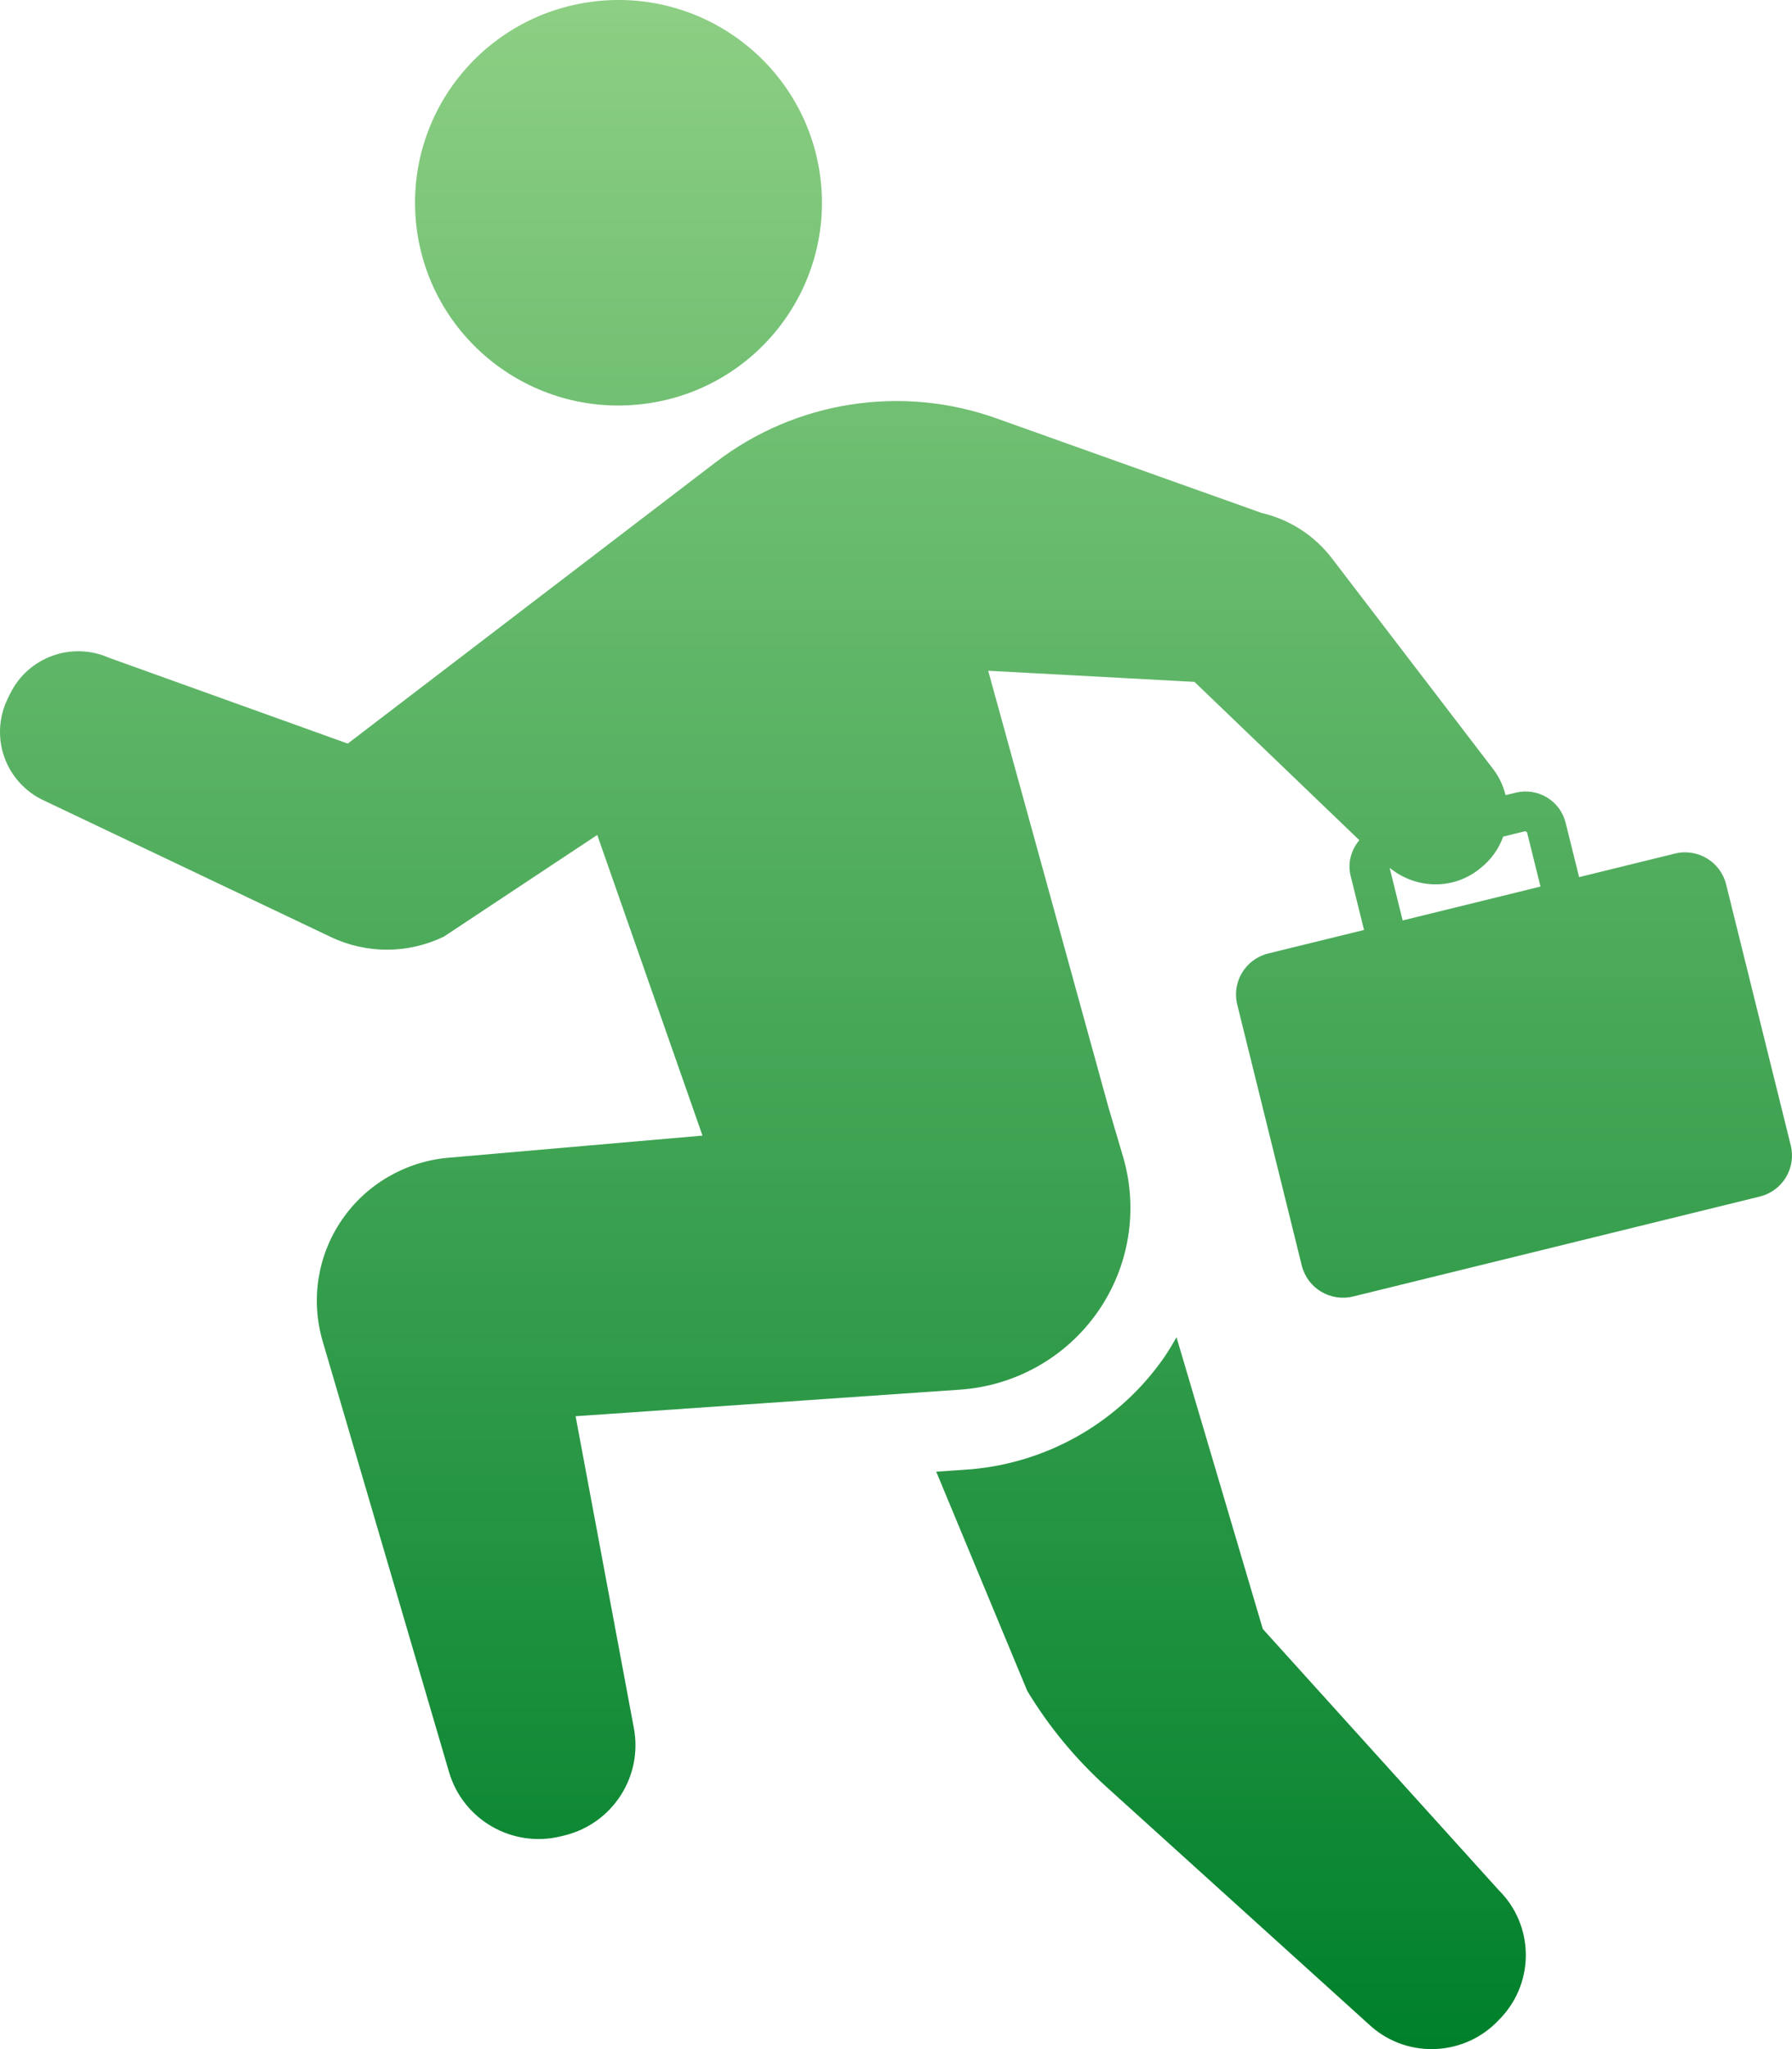
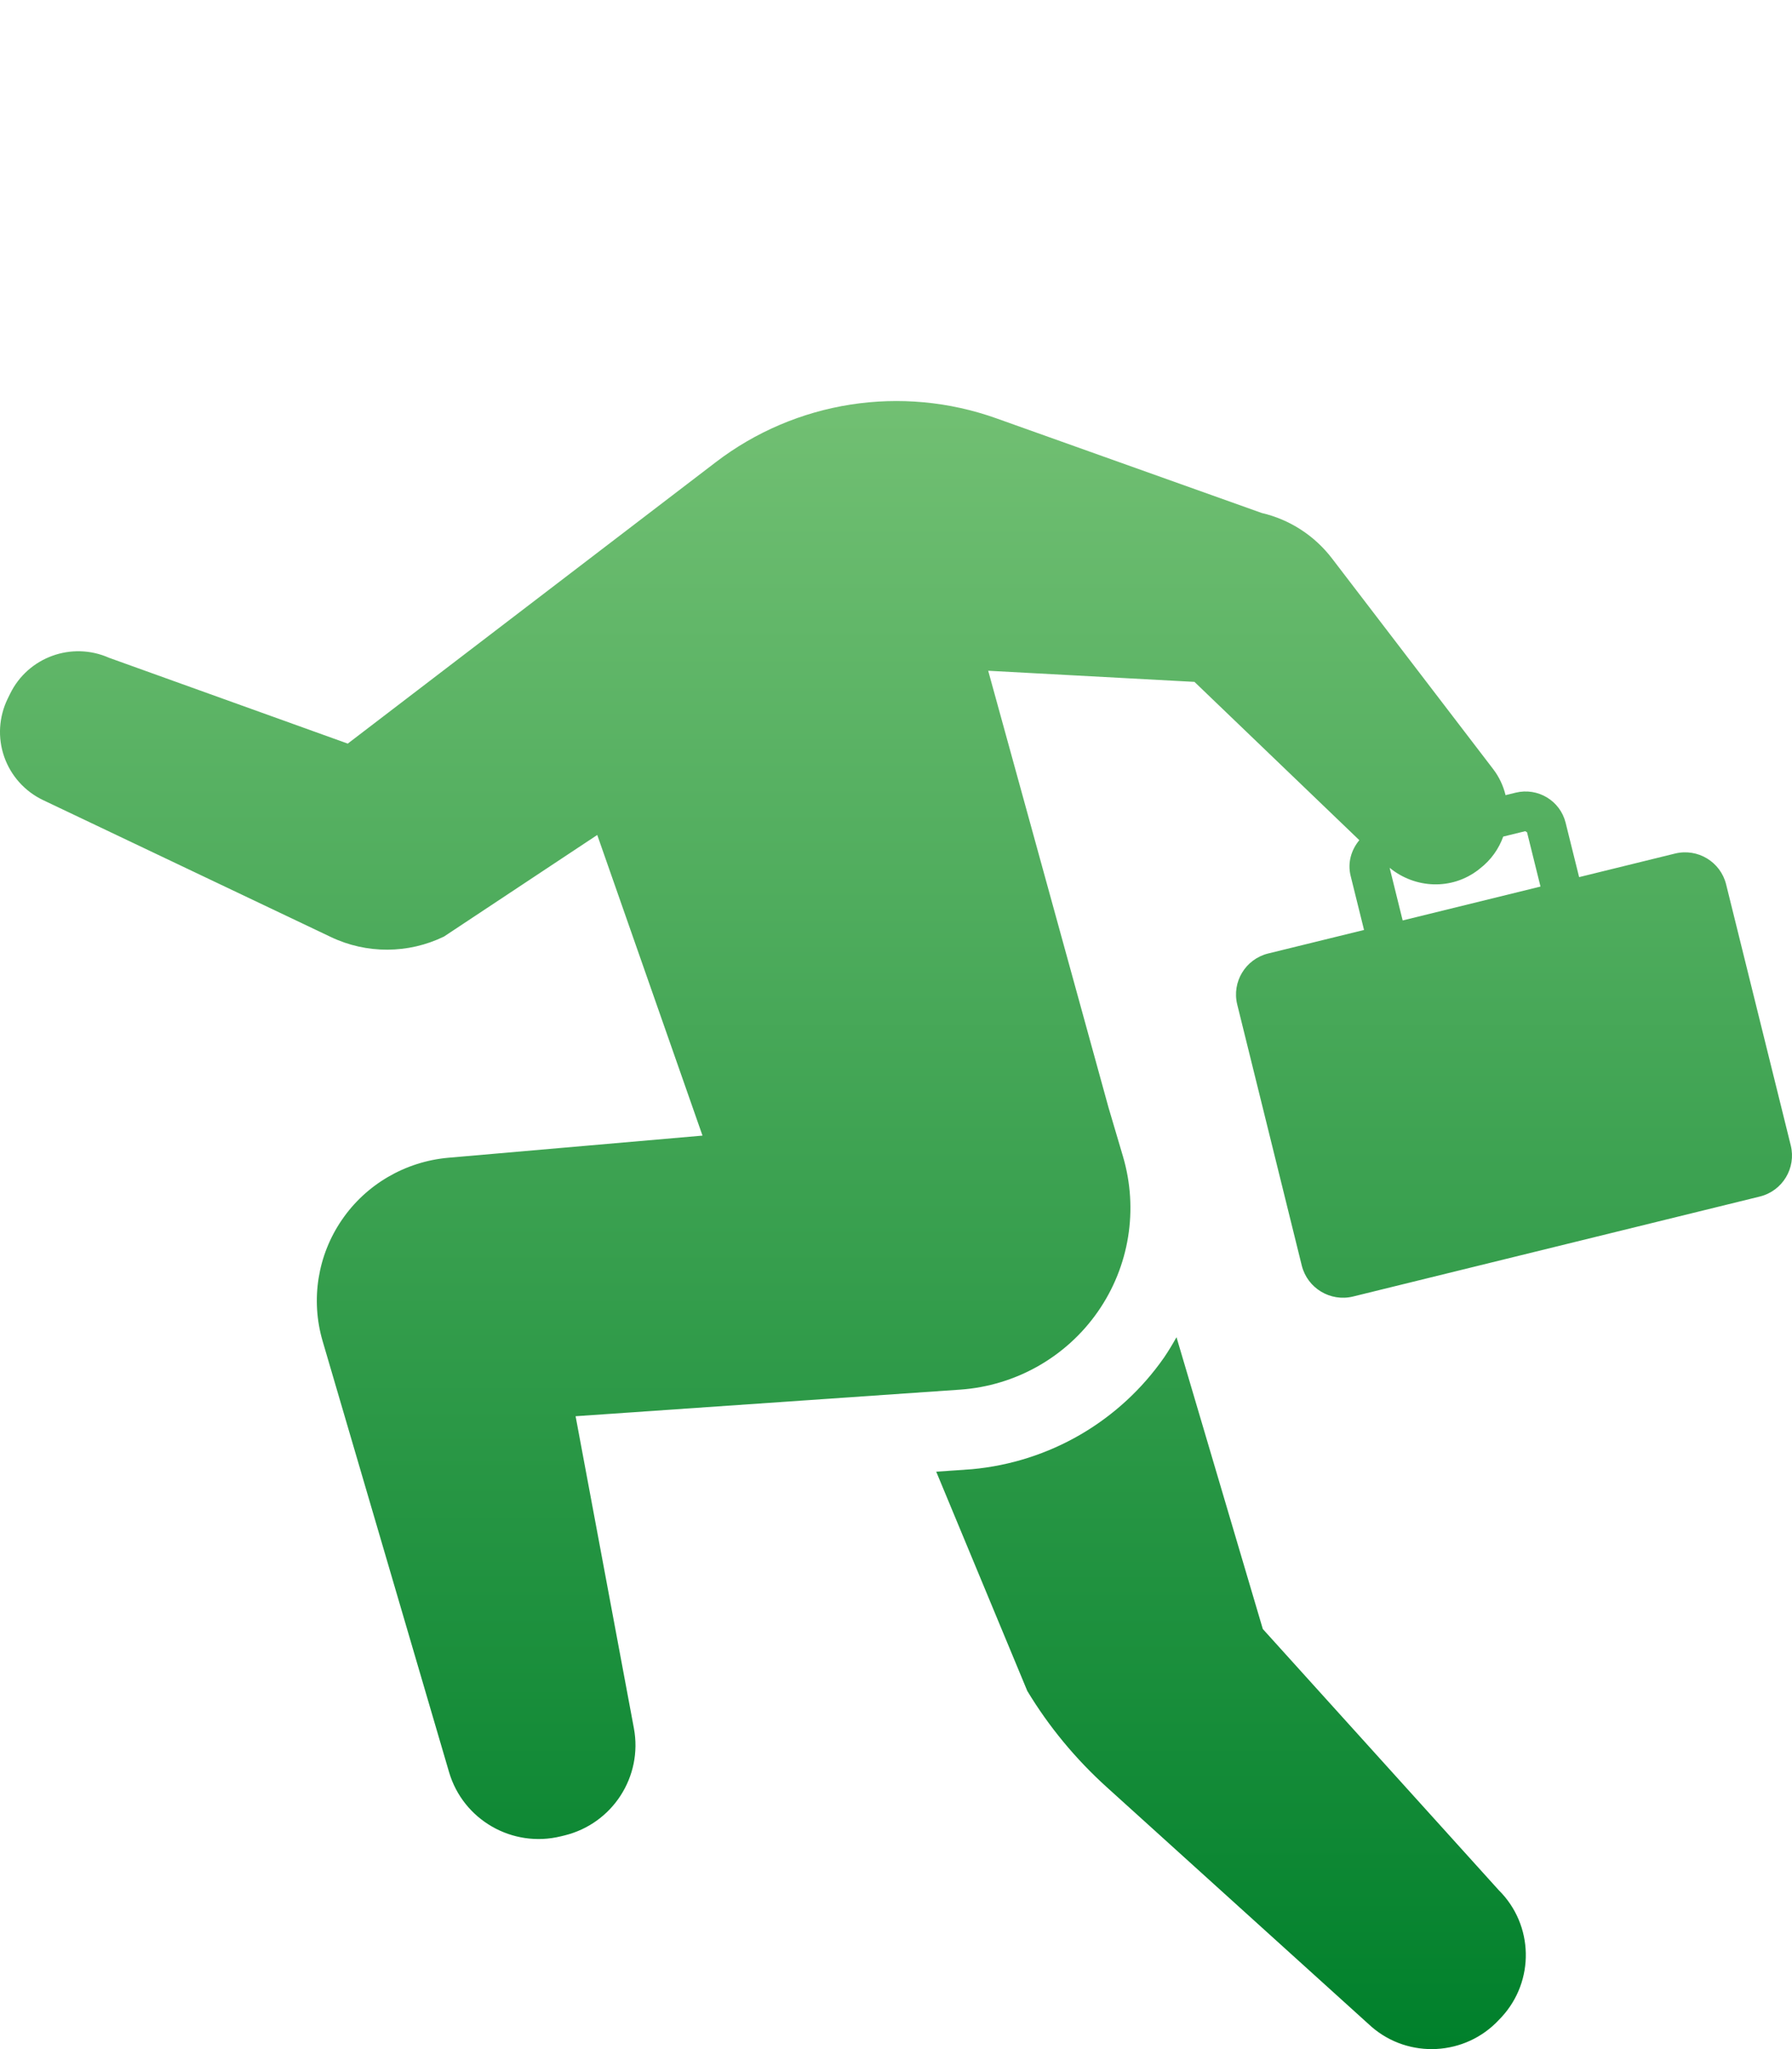
<svg xmlns="http://www.w3.org/2000/svg" width="49" height="56" viewBox="0 0 49 56" fill="none">
-   <path d="M17.424 11.058C20.484 10.779 22.734 8.076 22.451 5.029C22.166 1.984 19.455 -0.259 16.397 0.024C13.338 0.308 11.089 3.005 11.373 6.054C11.657 9.1 14.368 11.343 17.424 11.058Z" fill="url(#paint0_linear_151_478)" />
  <path d="M37.502 55.389C38.523 56.273 40.068 56.188 40.988 55.199L41.054 55.13C41.971 54.141 41.94 52.607 40.982 51.657L34.53 44.519L32.17 36.545C32.062 36.736 31.95 36.925 31.826 37.105C30.611 38.844 28.697 39.957 26.577 40.152L25.6 40.22L28.09 46.212C28.68 47.189 29.411 48.071 30.259 48.838L37.502 55.389Z" fill="url(#paint1_linear_151_478)" />
  <path d="M15.435 50.161C16.748 49.84 17.58 48.553 17.333 47.231L15.739 38.704L26.261 37.977C27.769 37.87 29.152 37.09 30.017 35.85C30.881 34.612 31.134 33.052 30.706 31.603L30.311 30.268L27.021 18.331L32.661 18.635L37.169 22.961C36.951 23.224 36.843 23.572 36.93 23.931L37.298 25.415L34.677 26.058C34.056 26.211 33.678 26.836 33.831 27.454L35.596 34.589C35.751 35.205 36.377 35.583 36.996 35.433L48.121 32.7C48.743 32.546 49.118 31.921 48.966 31.303L47.199 24.171C47.047 23.553 46.421 23.174 45.8 23.327L43.179 23.971L42.81 22.485C42.66 21.881 42.05 21.515 41.443 21.663L41.168 21.731C41.106 21.478 40.994 21.233 40.825 21.014L36.417 15.255C35.94 14.635 35.264 14.197 34.499 14.019L27.248 11.434C24.651 10.506 21.758 10.958 19.571 12.632L9.509 20.322L2.983 17.977C1.96 17.524 0.765 17.96 0.277 18.959L0.21 19.095C-0.032 19.593 -0.067 20.162 0.115 20.682C0.297 21.203 0.681 21.63 1.18 21.867L9.046 25.607C10.024 26.074 11.163 26.069 12.139 25.596L16.331 22.819L19.209 31.035L12.249 31.641C11.076 31.748 10.011 32.369 9.349 33.337C8.684 34.305 8.492 35.519 8.82 36.645L12.279 48.431C12.663 49.736 14.01 50.51 15.336 50.185L15.435 50.161ZM41.704 22.716L41.755 22.745L42.123 24.229L38.354 25.155L37.998 23.716C38.698 24.288 39.696 24.331 40.423 23.772L40.465 23.738C40.769 23.505 40.982 23.199 41.104 22.863L41.704 22.716Z" fill="url(#paint2_linear_151_478)" />
  <defs>
    <linearGradient id="paint0_linear_151_478" x1="24.499" y1="1.03276e-10" x2="24.499" y2="56" gradientUnits="userSpaceOnUse">
      <stop stop-color="#8DCF84" />
      <stop offset="1" stop-color="#00802B" />
    </linearGradient>
    <linearGradient id="paint1_linear_151_478" x1="24.499" y1="1.03276e-10" x2="24.499" y2="56" gradientUnits="userSpaceOnUse">
      <stop stop-color="#8DCF84" />
      <stop offset="1" stop-color="#00802B" />
    </linearGradient>
    <linearGradient id="paint2_linear_151_478" x1="24.499" y1="1.03276e-10" x2="24.499" y2="56" gradientUnits="userSpaceOnUse">
      <stop stop-color="#8DCF84" />
      <stop offset="1" stop-color="#00802B" />
    </linearGradient>
  </defs>
</svg>